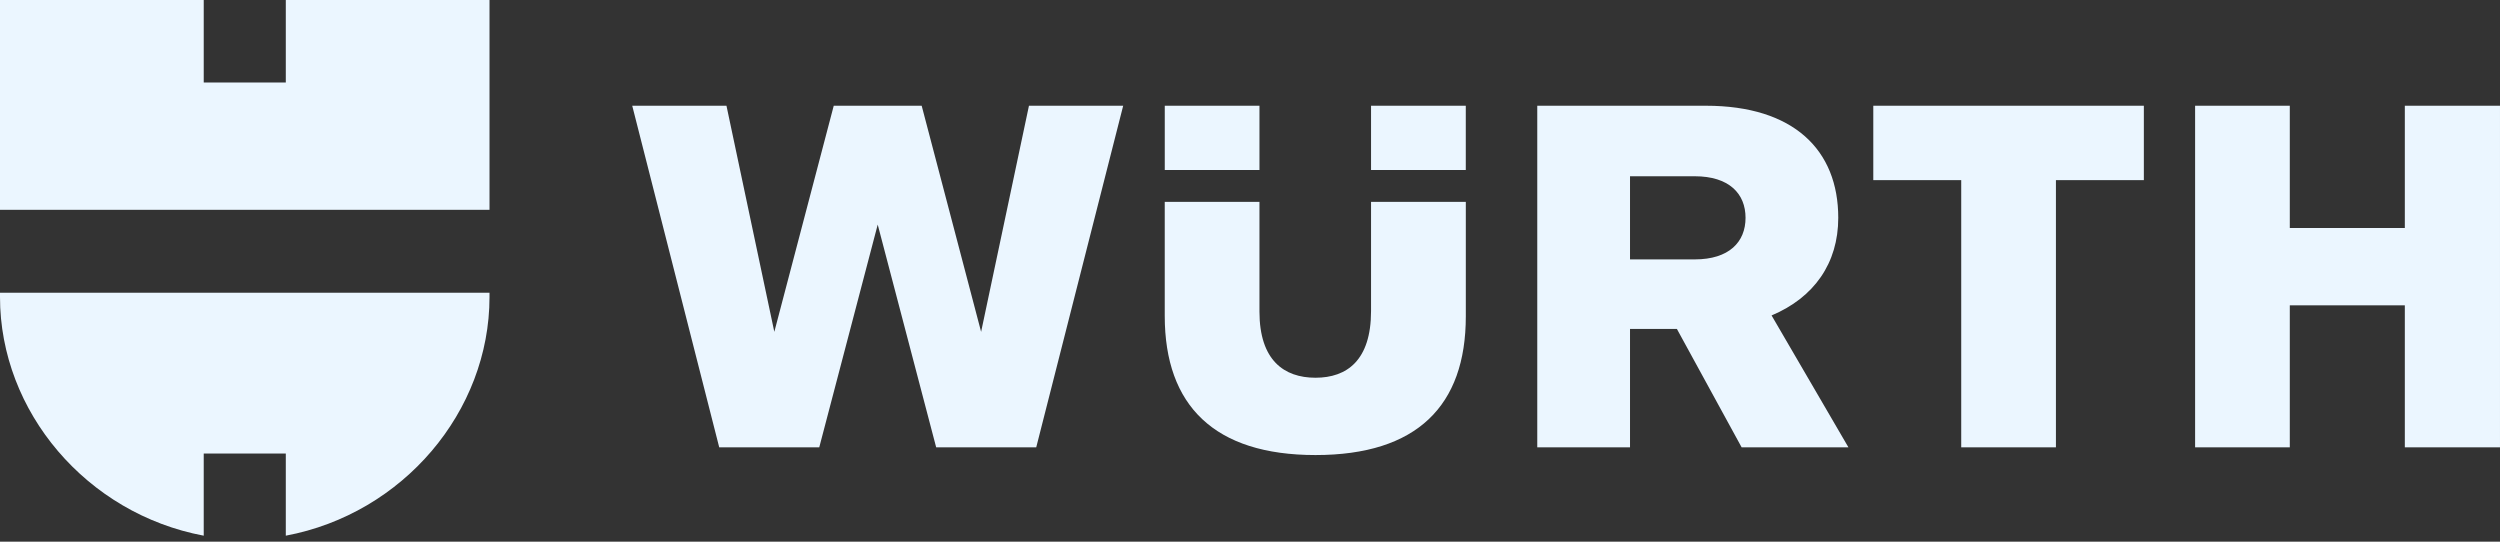
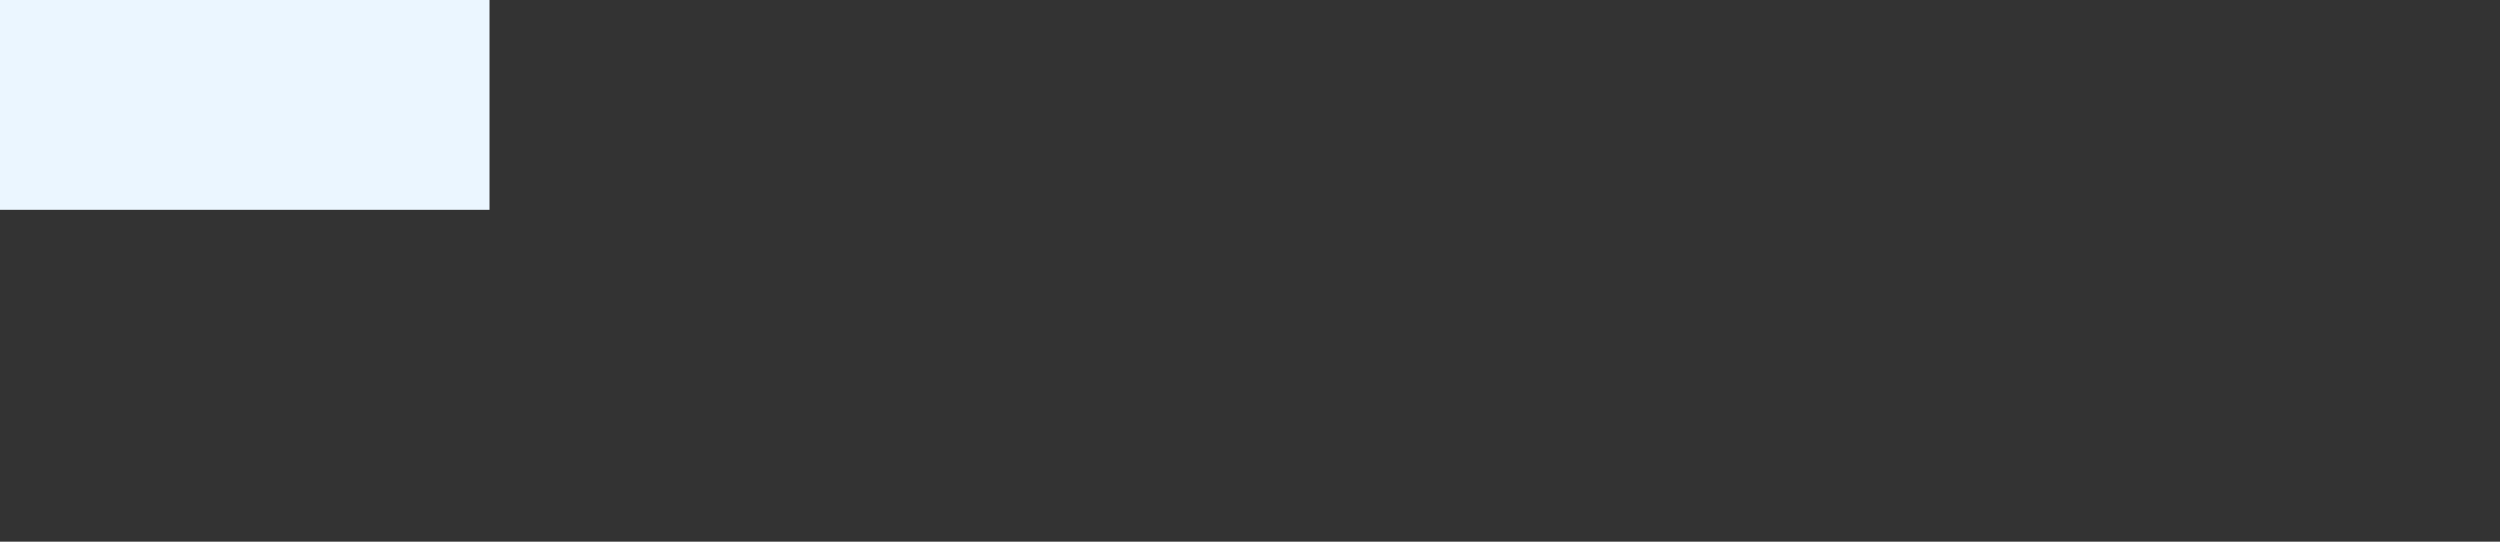
<svg xmlns="http://www.w3.org/2000/svg" width="300" height="65" viewBox="0 0 300 65" fill="none">
  <rect x="0" y="0" width="300" height="65" fill="#333333" stroke="none" />
  <g clip-path="url(#clip0_19547_4788)">
-     <path d="M208.996 53.681H221.812L212.589 37.853C217.693 35.705 220.591 31.587 220.591 26.137C220.591 18.017 215.261 12.688 204.707 12.688H184.472V53.681H195.602V39.474H201.228L208.996 53.681ZM209.465 26.137C209.465 29.038 207.491 31.128 203.371 31.128H195.602V21.151H203.371C207.491 21.152 209.465 23.238 209.465 26.137ZM164.525 24.224V37.327C164.525 43.242 161.629 45.328 157.859 45.328C154.094 45.328 151.135 43.242 151.135 37.383V24.224H139.769V37.907C139.769 48.688 145.743 54.606 157.86 54.606C170.038 54.606 175.898 48.688 175.898 37.965V24.224H164.525ZM151.136 12.688H139.772V20.401H151.136V12.688ZM164.525 20.398H175.894V12.685H164.525V20.398ZM92.918 39.821L87.176 12.688H75.867L86.307 53.681H98.31L105.326 26.951L112.341 53.681H124.347L134.782 12.688H123.475L117.733 39.821L110.601 12.688H100.049L92.918 39.821ZM288.579 27.357H274.775V12.688H263.412V53.681H274.775V36.639H288.579V53.681H299.999V12.688H288.579V27.357ZM235.347 21.614V53.681H246.711V21.614H257.262V12.688H224.795V21.614H235.347Z" fill="#EBF6FF" />
-     <path d="M58.741 25.177H0V0H24.447V9.9H34.296V0H58.741V25.177Z" fill="#EBF6FF" />
-     <path d="M34.296 54.425V64.282C48.356 61.642 58.741 49.396 58.741 35.644V35.125H0V35.644C0 49.396 10.393 61.642 24.447 64.282V54.425H34.296Z" fill="#EBF6FF" />
+     <path d="M58.741 25.177H0V0H24.447H34.296V0H58.741V25.177Z" fill="#EBF6FF" />
  </g>
  <defs>
    <clipPath id="clip0_19547_4788">
      <rect width="300" height="64.283" fill="white" />
    </clipPath>
  </defs>
</svg>